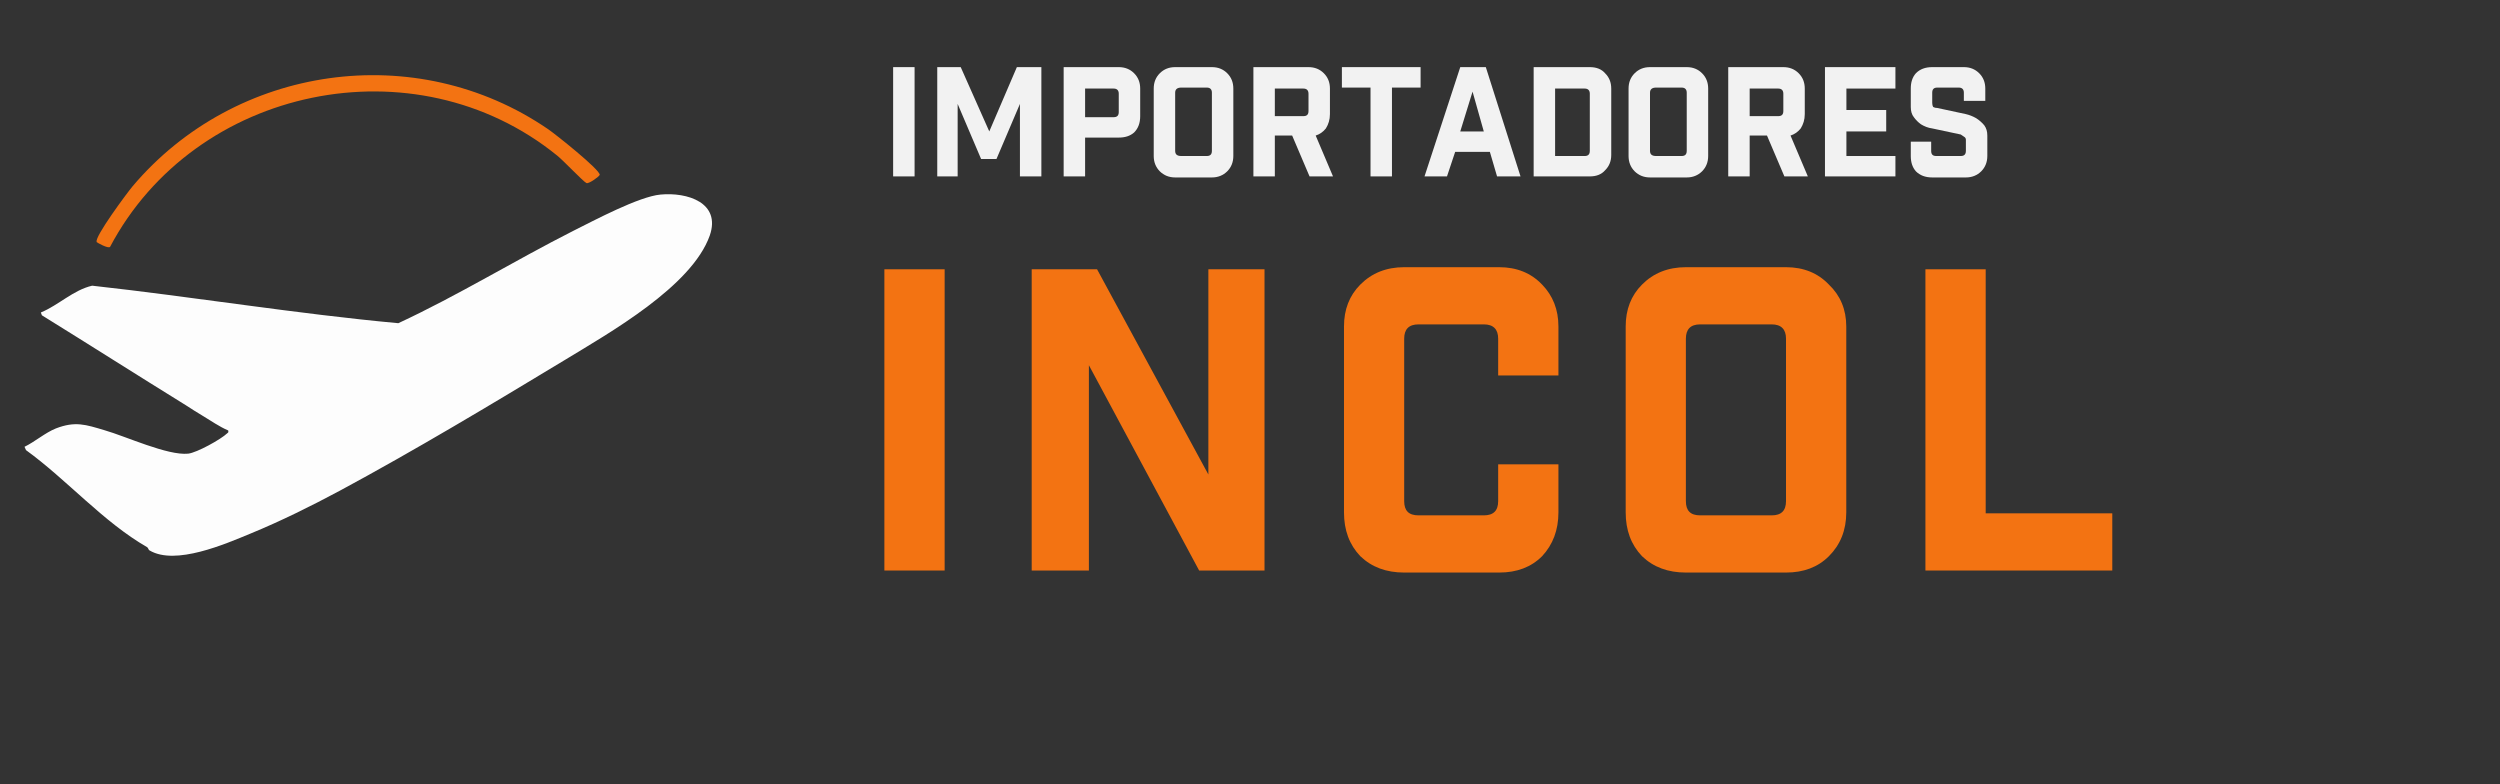
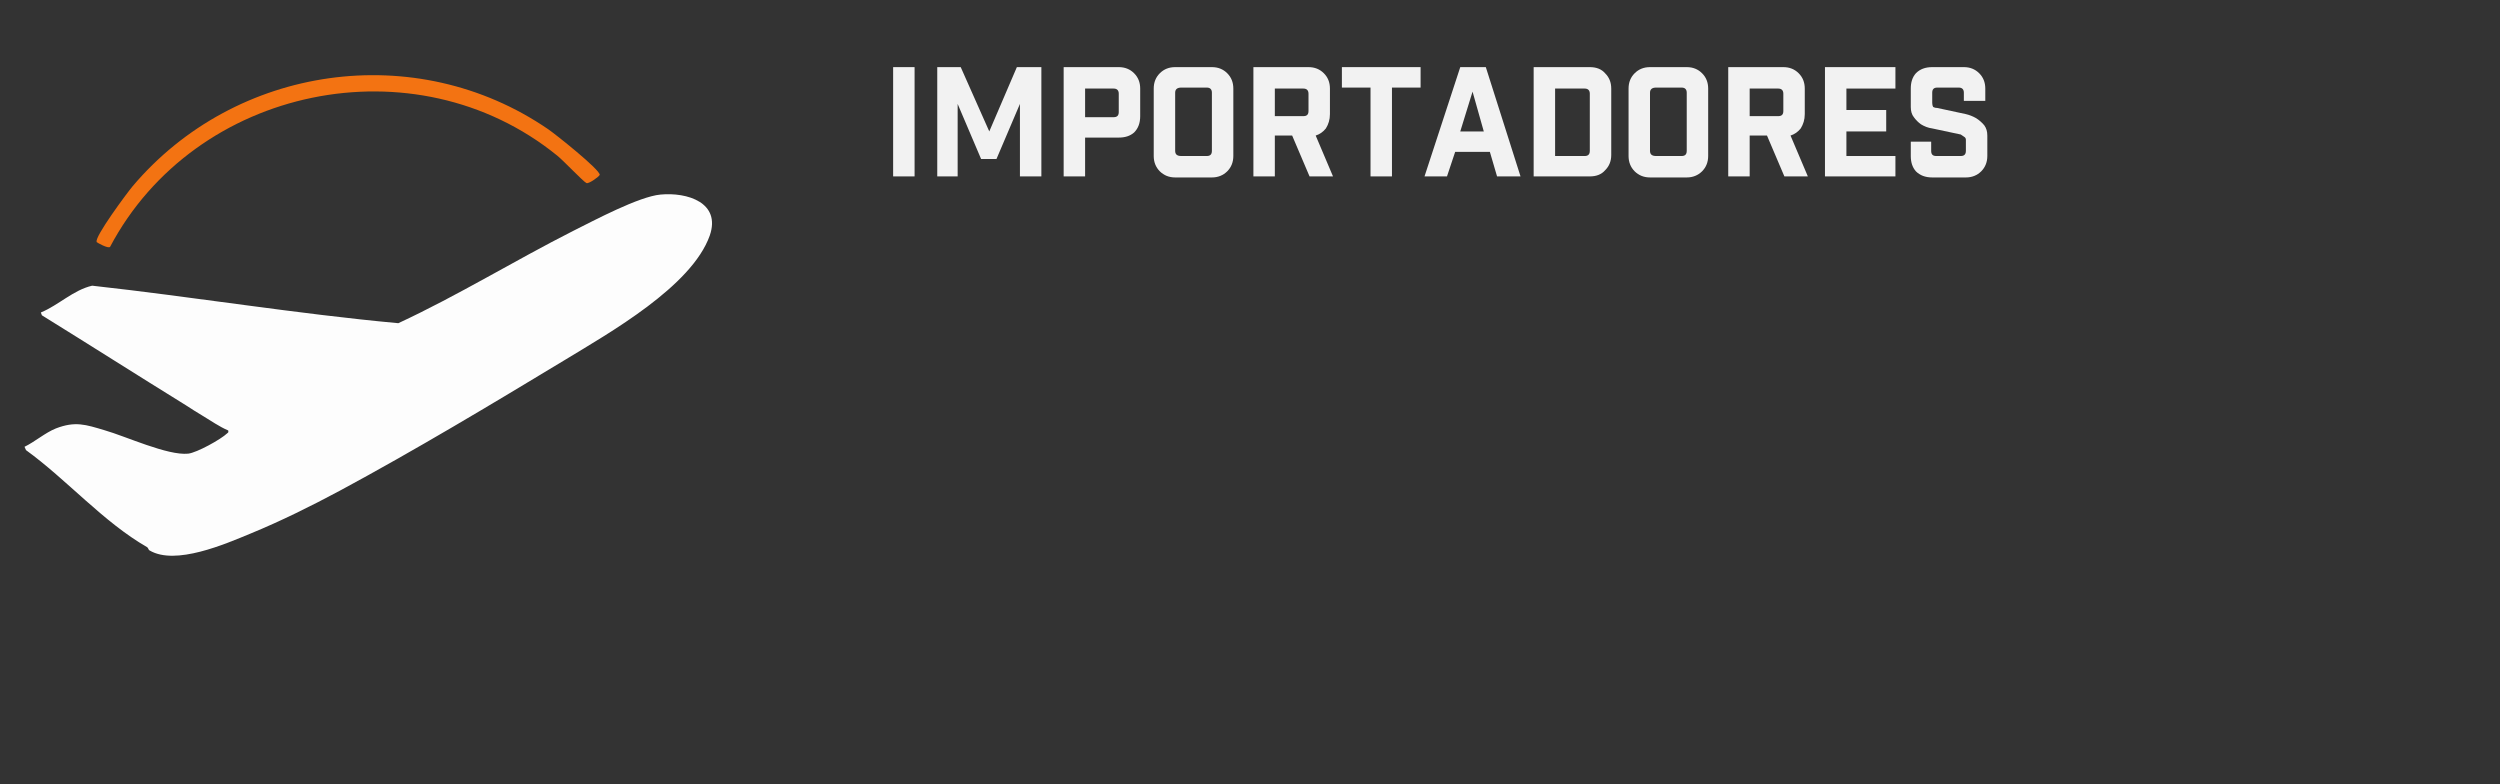
<svg xmlns="http://www.w3.org/2000/svg" width="51" zoomAndPan="magnify" viewBox="0 0 38.25 12" height="16" preserveAspectRatio="xMidYMid meet" version="1.0">
  <rect x="0" y="0" width="38.25" height="12" fill="#333333" stroke="none" />
  <defs>
    <g />
    <clipPath id="e80a148865">
      <path d="M 0 0.117 L 33 0.117 L 33 11 L 0 11 Z M 0 0.117 " clip-rule="nonzero" />
    </clipPath>
    <clipPath id="f61e3aebc5">
      <path d="M 1.457 1.121 L 9.184 1.121 L 9.184 3.812 L 1.457 3.812 Z M 1.457 1.121 " clip-rule="nonzero" />
    </clipPath>
    <clipPath id="c788047251">
      <path d="M 1.48 3.703 C 1.434 3.637 1.949 2.945 2.027 2.852 C 3.598 0.992 6.363 0.59 8.387 1.977 C 8.496 2.051 9.184 2.598 9.176 2.676 C 9.152 2.715 9.004 2.816 8.973 2.801 C 8.926 2.781 8.609 2.445 8.523 2.379 C 6.348 0.617 2.984 1.32 1.684 3.777 C 1.656 3.809 1.484 3.711 1.477 3.703 " clip-rule="nonzero" />
    </clipPath>
    <clipPath id="97692de5e6">
      <path d="M 0.457 0.121 L 8.184 0.121 L 8.184 2.812 L 0.457 2.812 Z M 0.457 0.121 " clip-rule="nonzero" />
    </clipPath>
    <clipPath id="c6a9a56a22">
      <path d="M 0.48 2.703 C 0.434 2.637 0.949 1.945 1.027 1.852 C 2.598 -0.008 5.363 -0.41 7.387 0.977 C 7.496 1.051 8.184 1.598 8.176 1.676 C 8.152 1.715 8.004 1.816 7.973 1.801 C 7.926 1.781 7.609 1.445 7.523 1.379 C 5.348 -0.383 1.984 0.32 0.684 2.777 C 0.656 2.809 0.484 2.711 0.477 2.703 " clip-rule="nonzero" />
    </clipPath>
    <clipPath id="b74f4155dd">
      <rect x="0" width="9" y="0" height="3" />
    </clipPath>
    <clipPath id="20e299f70c">
      <path d="M 0.348 2.957 L 10.895 2.957 L 10.895 8.531 L 0.348 8.531 Z M 0.348 2.957 " clip-rule="nonzero" />
    </clipPath>
    <clipPath id="a2e81bd1d4">
      <path d="M 5.199 7.508 C 4.762 7.742 4.297 7.973 3.832 8.164 C 3.445 8.324 2.684 8.656 2.289 8.422 C 2.27 8.414 2.27 8.383 2.25 8.371 C 1.582 7.988 1.023 7.34 0.398 6.887 L 0.375 6.836 C 0.535 6.758 0.691 6.621 0.855 6.555 C 1.152 6.441 1.309 6.496 1.598 6.582 C 1.926 6.676 2.566 6.973 2.879 6.941 C 3.012 6.926 3.379 6.723 3.477 6.629 C 3.496 6.613 3.496 6.617 3.492 6.586 C 3.352 6.527 3.223 6.434 3.09 6.355 C 3.008 6.305 2.93 6.258 2.848 6.203 C 2.109 5.746 1.379 5.281 0.641 4.824 L 0.625 4.781 C 0.898 4.668 1.121 4.438 1.41 4.371 C 2.969 4.543 4.531 4.801 6.094 4.945 C 7.008 4.52 7.871 3.988 8.773 3.531 C 9.094 3.371 9.773 3.008 10.105 2.977 C 10.512 2.938 11.035 3.098 10.859 3.605 C 10.582 4.383 9.328 5.09 8.648 5.504 C 7.523 6.184 6.352 6.887 5.199 7.508 " clip-rule="nonzero" />
    </clipPath>
    <clipPath id="ce260a5f6c">
      <path d="M 0.348 0.957 L 10.895 0.957 L 10.895 6.531 L 0.348 6.531 Z M 0.348 0.957 " clip-rule="nonzero" />
    </clipPath>
    <clipPath id="d87d745720">
      <path d="M 5.199 5.508 C 4.762 5.742 4.297 5.973 3.832 6.164 C 3.445 6.324 2.684 6.656 2.289 6.422 C 2.27 6.414 2.27 6.383 2.25 6.371 C 1.582 5.988 1.023 5.34 0.398 4.887 L 0.375 4.836 C 0.535 4.758 0.691 4.621 0.855 4.555 C 1.152 4.441 1.309 4.496 1.598 4.582 C 1.926 4.676 2.566 4.973 2.879 4.941 C 3.012 4.926 3.379 4.723 3.477 4.629 C 3.496 4.613 3.496 4.617 3.492 4.586 C 3.352 4.527 3.223 4.434 3.09 4.355 C 3.008 4.305 2.93 4.258 2.848 4.203 C 2.109 3.746 1.379 3.281 0.641 2.824 L 0.625 2.781 C 0.898 2.668 1.121 2.438 1.41 2.371 C 2.969 2.543 4.531 2.801 6.094 2.945 C 7.008 2.52 7.871 1.988 8.773 1.531 C 9.094 1.371 9.773 1.008 10.105 0.977 C 10.512 0.938 11.035 1.098 10.859 1.605 C 10.582 2.383 9.328 3.09 8.648 3.504 C 7.523 4.184 6.352 4.887 5.199 5.508 " clip-rule="nonzero" />
    </clipPath>
    <clipPath id="ca22275836">
      <rect x="0" width="11" y="0" height="7" />
    </clipPath>
    <clipPath id="86d688ea4b">
      <path d="M 13 0.352 L 31 0.352 L 31 4 L 13 4 Z M 13 0.352 " clip-rule="nonzero" />
    </clipPath>
    <clipPath id="eda7e911d4">
      <path d="M 0.418 1 L 1 1 L 1 3 L 0.418 3 Z M 0.418 1 " clip-rule="nonzero" />
    </clipPath>
    <clipPath id="1a94b6b9c2">
      <path d="M 16 1 L 17.836 1 L 17.836 3 L 16 3 Z M 16 1 " clip-rule="nonzero" />
    </clipPath>
    <clipPath id="3c05df4a30">
      <rect x="0" width="18" y="0" height="4" />
    </clipPath>
    <clipPath id="aebfc5b12b">
-       <path d="M 12 2 L 32.953 2 L 32.953 10.238 L 12 10.238 Z M 12 2 " clip-rule="nonzero" />
-     </clipPath>
+       </clipPath>
    <clipPath id="273a45d6c8">
      <path d="M 17 2 L 20.953 2 L 20.953 7 L 17 7 Z M 17 2 " clip-rule="nonzero" />
    </clipPath>
    <clipPath id="f44cf5b4b3">
      <rect x="0" width="21" y="0" height="9" />
    </clipPath>
    <clipPath id="a353df527b">
      <rect x="0" width="33" y="0" height="11" />
    </clipPath>
  </defs>
  <g clip-path="url(#e80a148865)">
    <g transform="matrix(1, 0, 0, 1, 0, 0)">
      <g clip-path="url(#a353df527b)">
        <g clip-path="url(#f61e3aebc5)">
          <g clip-path="url(#c788047251)">
            <g transform="matrix(1, 0, 0, 1, 1, 1)">
              <g clip-path="url(#b74f4155dd)">
                <g clip-path="url(#97692de5e6)">
                  <g clip-path="url(#c6a9a56a22)">
                    <rect x="-14.923" width="66.096" fill="#f37312" y="-5.368" height="20.736" fill-opacity="1" />
                  </g>
                </g>
              </g>
            </g>
          </g>
        </g>
        <g clip-path="url(#20e299f70c)">
          <g clip-path="url(#a2e81bd1d4)">
            <g transform="matrix(1, 0, 0, 1, 0, 2)">
              <g clip-path="url(#ca22275836)">
                <g clip-path="url(#ce260a5f6c)">
                  <g clip-path="url(#d87d745720)">
                    <path fill="#fdfdfd" d="M 0 -1.227 L 11.273 -1.227 L 11.273 6.879 L 0 6.879 Z M 0 -1.227 " fill-opacity="1" fill-rule="nonzero" />
                  </g>
                </g>
              </g>
            </g>
          </g>
        </g>
        <g clip-path="url(#86d688ea4b)">
          <g transform="matrix(1, 0, 0, 1, 13, 0)">
            <g clip-path="url(#3c05df4a30)">
              <g clip-path="url(#eda7e911d4)">
                <g fill="#f2f2f2" fill-opacity="1">
                  <g transform="translate(0.477, 2.699)">
                    <g>
                      <path d="M 0.188 0 L 0.188 -1.672 L 0.516 -1.672 L 0.516 0 Z M 0.188 0 " />
                    </g>
                  </g>
                </g>
              </g>
              <g fill="#f2f2f2" fill-opacity="1">
                <g transform="translate(1.152, 2.699)">
                  <g>
                    <path d="M 1.781 -1.672 L 1.781 0 L 1.453 0 L 1.453 -1.109 L 1.094 -0.266 L 0.859 -0.266 L 0.5 -1.109 L 0.5 0 L 0.188 0 L 0.188 -1.672 L 0.547 -1.672 L 0.984 -0.688 L 1.406 -1.672 Z M 1.781 -1.672 " />
                  </g>
                </g>
              </g>
              <g fill="#f2f2f2" fill-opacity="1">
                <g transform="translate(3.086, 2.699)">
                  <g>
                    <path d="M 0.188 -1.672 L 1.031 -1.672 C 1.125 -1.672 1.203 -1.641 1.266 -1.578 C 1.328 -1.516 1.359 -1.438 1.359 -1.344 L 1.359 -0.922 C 1.359 -0.816 1.328 -0.734 1.266 -0.672 C 1.203 -0.617 1.125 -0.594 1.031 -0.594 L 0.516 -0.594 L 0.516 0 L 0.188 0 Z M 0.516 -0.906 L 0.953 -0.906 C 1.004 -0.906 1.031 -0.93 1.031 -0.984 L 1.031 -1.266 C 1.031 -1.316 1.004 -1.344 0.953 -1.344 L 0.516 -1.344 Z M 0.516 -0.906 " />
                  </g>
                </g>
              </g>
              <g fill="#f2f2f2" fill-opacity="1">
                <g transform="translate(4.511, 2.699)">
                  <g>
                    <path d="M 0.469 -1.672 L 1.031 -1.672 C 1.125 -1.672 1.203 -1.641 1.266 -1.578 C 1.328 -1.516 1.359 -1.438 1.359 -1.344 L 1.359 -0.312 C 1.359 -0.219 1.328 -0.141 1.266 -0.078 C 1.203 -0.016 1.125 0.016 1.031 0.016 L 0.469 0.016 C 0.375 0.016 0.297 -0.016 0.234 -0.078 C 0.172 -0.141 0.141 -0.219 0.141 -0.312 L 0.141 -1.344 C 0.141 -1.438 0.172 -1.516 0.234 -1.578 C 0.297 -1.641 0.375 -1.672 0.469 -1.672 Z M 1.031 -0.391 L 1.031 -1.281 C 1.031 -1.332 1.004 -1.359 0.953 -1.359 L 0.562 -1.359 C 0.5 -1.359 0.469 -1.332 0.469 -1.281 L 0.469 -0.391 C 0.469 -0.336 0.5 -0.312 0.562 -0.312 L 0.953 -0.312 C 1.004 -0.312 1.031 -0.336 1.031 -0.391 Z M 1.031 -0.391 " />
                  </g>
                </g>
              </g>
              <g fill="#f2f2f2" fill-opacity="1">
                <g transform="translate(5.989, 2.699)">
                  <g>
                    <path d="M 1.406 0 L 1.047 0 L 0.781 -0.625 L 0.516 -0.625 L 0.516 0 L 0.188 0 L 0.188 -1.672 L 1.031 -1.672 C 1.125 -1.672 1.203 -1.641 1.266 -1.578 C 1.328 -1.516 1.359 -1.438 1.359 -1.344 L 1.359 -0.953 C 1.359 -0.867 1.336 -0.797 1.297 -0.734 C 1.254 -0.68 1.203 -0.645 1.141 -0.625 Z M 1.031 -1 L 1.031 -1.266 C 1.031 -1.316 1.004 -1.344 0.953 -1.344 L 0.516 -1.344 L 0.516 -0.922 L 0.953 -0.922 C 1.004 -0.922 1.031 -0.945 1.031 -1 Z M 1.031 -1 " />
                  </g>
                </g>
              </g>
              <g fill="#f2f2f2" fill-opacity="1">
                <g transform="translate(7.469, 2.699)">
                  <g>
                    <path d="M 1.266 -1.359 L 0.828 -1.359 L 0.828 0 L 0.5 0 L 0.5 -1.359 L 0.062 -1.359 L 0.062 -1.672 L 1.266 -1.672 Z M 1.266 -1.359 " />
                  </g>
                </g>
              </g>
              <g fill="#f2f2f2" fill-opacity="1">
                <g transform="translate(8.764, 2.699)">
                  <g>
                    <path d="M 0.5 -0.375 L 0.375 0 L 0.031 0 L 0.578 -1.672 L 0.969 -1.672 L 1.5 0 L 1.141 0 L 1.031 -0.375 Z M 0.766 -1.297 L 0.578 -0.688 L 0.938 -0.688 Z M 0.766 -1.297 " />
                  </g>
                </g>
              </g>
              <g fill="#f2f2f2" fill-opacity="1">
                <g transform="translate(10.277, 2.699)">
                  <g>
                    <path d="M 0.188 -1.672 L 1.047 -1.672 C 1.148 -1.672 1.227 -1.641 1.281 -1.578 C 1.344 -1.516 1.375 -1.438 1.375 -1.344 L 1.375 -0.328 C 1.375 -0.234 1.344 -0.156 1.281 -0.094 C 1.227 -0.031 1.148 0 1.047 0 L 0.188 0 Z M 0.516 -0.312 L 0.969 -0.312 C 1.02 -0.312 1.047 -0.336 1.047 -0.391 L 1.047 -1.266 C 1.047 -1.316 1.02 -1.344 0.969 -1.344 L 0.516 -1.344 Z M 0.516 -0.312 " />
                  </g>
                </g>
              </g>
              <g fill="#f2f2f2" fill-opacity="1">
                <g transform="translate(11.776, 2.699)">
                  <g>
                    <path d="M 0.469 -1.672 L 1.031 -1.672 C 1.125 -1.672 1.203 -1.641 1.266 -1.578 C 1.328 -1.516 1.359 -1.438 1.359 -1.344 L 1.359 -0.312 C 1.359 -0.219 1.328 -0.141 1.266 -0.078 C 1.203 -0.016 1.125 0.016 1.031 0.016 L 0.469 0.016 C 0.375 0.016 0.297 -0.016 0.234 -0.078 C 0.172 -0.141 0.141 -0.219 0.141 -0.312 L 0.141 -1.344 C 0.141 -1.438 0.172 -1.516 0.234 -1.578 C 0.297 -1.641 0.375 -1.672 0.469 -1.672 Z M 1.031 -0.391 L 1.031 -1.281 C 1.031 -1.332 1.004 -1.359 0.953 -1.359 L 0.562 -1.359 C 0.5 -1.359 0.469 -1.332 0.469 -1.281 L 0.469 -0.391 C 0.469 -0.336 0.5 -0.312 0.562 -0.312 L 0.953 -0.312 C 1.004 -0.312 1.031 -0.336 1.031 -0.391 Z M 1.031 -0.391 " />
                  </g>
                </g>
              </g>
              <g fill="#f2f2f2" fill-opacity="1">
                <g transform="translate(13.254, 2.699)">
                  <g>
                    <path d="M 1.406 0 L 1.047 0 L 0.781 -0.625 L 0.516 -0.625 L 0.516 0 L 0.188 0 L 0.188 -1.672 L 1.031 -1.672 C 1.125 -1.672 1.203 -1.641 1.266 -1.578 C 1.328 -1.516 1.359 -1.438 1.359 -1.344 L 1.359 -0.953 C 1.359 -0.867 1.336 -0.797 1.297 -0.734 C 1.254 -0.68 1.203 -0.645 1.141 -0.625 Z M 1.031 -1 L 1.031 -1.266 C 1.031 -1.316 1.004 -1.344 0.953 -1.344 L 0.516 -1.344 L 0.516 -0.922 L 0.953 -0.922 C 1.004 -0.922 1.031 -0.945 1.031 -1 Z M 1.031 -1 " />
                  </g>
                </g>
              </g>
              <g fill="#f2f2f2" fill-opacity="1">
                <g transform="translate(14.734, 2.699)">
                  <g>
                    <path d="M 0.188 -1.672 L 1.266 -1.672 L 1.266 -1.344 L 0.516 -1.344 L 0.516 -1.016 L 1.125 -1.016 L 1.125 -0.688 L 0.516 -0.688 L 0.516 -0.312 L 1.266 -0.312 L 1.266 0 L 0.188 0 Z M 0.188 -1.672 " />
                  </g>
                </g>
              </g>
              <g clip-path="url(#1a94b6b9c2)">
                <g fill="#f2f2f2" fill-opacity="1">
                  <g transform="translate(16.094, 2.699)">
                    <g>
                      <path d="M 0.953 -1.156 L 0.953 -1.281 C 0.953 -1.332 0.926 -1.359 0.875 -1.359 L 0.547 -1.359 C 0.492 -1.359 0.469 -1.332 0.469 -1.281 L 0.469 -1.125 C 0.469 -1.102 0.473 -1.082 0.484 -1.062 C 0.504 -1.051 0.523 -1.047 0.547 -1.047 L 0.984 -0.953 C 1.035 -0.941 1.086 -0.922 1.141 -0.891 C 1.191 -0.859 1.234 -0.82 1.266 -0.781 C 1.297 -0.738 1.312 -0.688 1.312 -0.625 L 1.312 -0.312 C 1.312 -0.219 1.281 -0.141 1.219 -0.078 C 1.156 -0.016 1.078 0.016 0.984 0.016 L 0.469 0.016 C 0.363 0.016 0.281 -0.016 0.219 -0.078 C 0.164 -0.141 0.141 -0.219 0.141 -0.312 L 0.141 -0.531 L 0.453 -0.531 L 0.453 -0.391 C 0.453 -0.336 0.477 -0.312 0.531 -0.312 L 0.906 -0.312 C 0.957 -0.312 0.984 -0.336 0.984 -0.391 L 0.984 -0.562 C 0.984 -0.582 0.973 -0.598 0.953 -0.609 C 0.941 -0.617 0.926 -0.629 0.906 -0.641 L 0.469 -0.734 C 0.406 -0.742 0.348 -0.766 0.297 -0.797 C 0.254 -0.828 0.219 -0.863 0.188 -0.906 C 0.156 -0.945 0.141 -1 0.141 -1.062 L 0.141 -1.344 C 0.141 -1.438 0.164 -1.516 0.219 -1.578 C 0.281 -1.641 0.363 -1.672 0.469 -1.672 L 0.953 -1.672 C 1.047 -1.672 1.125 -1.641 1.188 -1.578 C 1.25 -1.516 1.281 -1.438 1.281 -1.344 L 1.281 -1.156 Z M 0.953 -1.156 " />
                    </g>
                  </g>
                </g>
              </g>
            </g>
          </g>
        </g>
        <g clip-path="url(#aebfc5b12b)">
          <g transform="matrix(1, 0, 0, 1, 12, 2)">
            <g clip-path="url(#f44cf5b4b3)">
              <g fill="#f37312" fill-opacity="1">
                <g transform="translate(1.031, 6.729)">
                  <g>
                    <path d="M 0.5 0 L 0.5 -4.609 L 1.422 -4.609 L 1.422 0 Z M 0.5 0 " />
                  </g>
                </g>
              </g>
              <g fill="#f37312" fill-opacity="1">
                <g transform="translate(3.285, 6.729)">
                  <g>
                    <path d="M 3.203 -4.609 L 4.062 -4.609 L 4.062 0 L 3.062 0 L 1.375 -3.141 L 1.375 0 L 0.5 0 L 0.5 -4.609 L 1.5 -4.609 L 3.203 -1.469 Z M 3.203 -4.609 " />
                  </g>
                </g>
              </g>
              <g fill="#f37312" fill-opacity="1">
                <g transform="translate(8.172, 6.729)">
                  <g>
                    <path d="M 2.75 -2.984 L 2.75 -3.547 C 2.75 -3.691 2.676 -3.766 2.531 -3.766 L 1.531 -3.766 C 1.383 -3.766 1.312 -3.691 1.312 -3.547 L 1.312 -1.062 C 1.312 -0.914 1.383 -0.844 1.531 -0.844 L 2.531 -0.844 C 2.676 -0.844 2.75 -0.914 2.75 -1.062 L 2.75 -1.625 L 3.672 -1.625 L 3.672 -0.891 C 3.672 -0.617 3.586 -0.395 3.422 -0.219 C 3.254 -0.051 3.035 0.031 2.766 0.031 L 1.312 0.031 C 1.039 0.031 0.816 -0.051 0.641 -0.219 C 0.473 -0.395 0.391 -0.617 0.391 -0.891 L 0.391 -3.734 C 0.391 -3.992 0.473 -4.207 0.641 -4.375 C 0.816 -4.551 1.039 -4.641 1.312 -4.641 L 2.766 -4.641 C 3.035 -4.641 3.254 -4.551 3.422 -4.375 C 3.586 -4.207 3.672 -3.992 3.672 -3.734 L 3.672 -2.984 Z M 2.75 -2.984 " />
                  </g>
                </g>
              </g>
              <g fill="#f37312" fill-opacity="1">
                <g transform="translate(12.482, 6.729)">
                  <g>
                    <path d="M 1.312 -4.641 L 2.844 -4.641 C 3.113 -4.641 3.332 -4.551 3.5 -4.375 C 3.676 -4.207 3.766 -3.992 3.766 -3.734 L 3.766 -0.891 C 3.766 -0.617 3.676 -0.395 3.5 -0.219 C 3.332 -0.051 3.113 0.031 2.844 0.031 L 1.312 0.031 C 1.039 0.031 0.816 -0.051 0.641 -0.219 C 0.473 -0.395 0.391 -0.617 0.391 -0.891 L 0.391 -3.734 C 0.391 -3.992 0.473 -4.207 0.641 -4.375 C 0.816 -4.551 1.039 -4.641 1.312 -4.641 Z M 2.844 -1.062 L 2.844 -3.547 C 2.844 -3.691 2.77 -3.766 2.625 -3.766 L 1.531 -3.766 C 1.383 -3.766 1.312 -3.691 1.312 -3.547 L 1.312 -1.062 C 1.312 -0.914 1.383 -0.844 1.531 -0.844 L 2.625 -0.844 C 2.77 -0.844 2.844 -0.914 2.844 -1.062 Z M 2.844 -1.062 " />
                  </g>
                </g>
              </g>
              <g clip-path="url(#273a45d6c8)">
                <g fill="#f37312" fill-opacity="1">
                  <g transform="translate(16.959, 6.729)">
                    <g>
                      <path d="M 0.5 -4.609 L 1.422 -4.609 L 1.422 -0.875 L 3.359 -0.875 L 3.359 0 L 0.5 0 Z M 0.5 -4.609 " />
                    </g>
                  </g>
                </g>
              </g>
            </g>
          </g>
        </g>
      </g>
    </g>
  </g>
</svg>